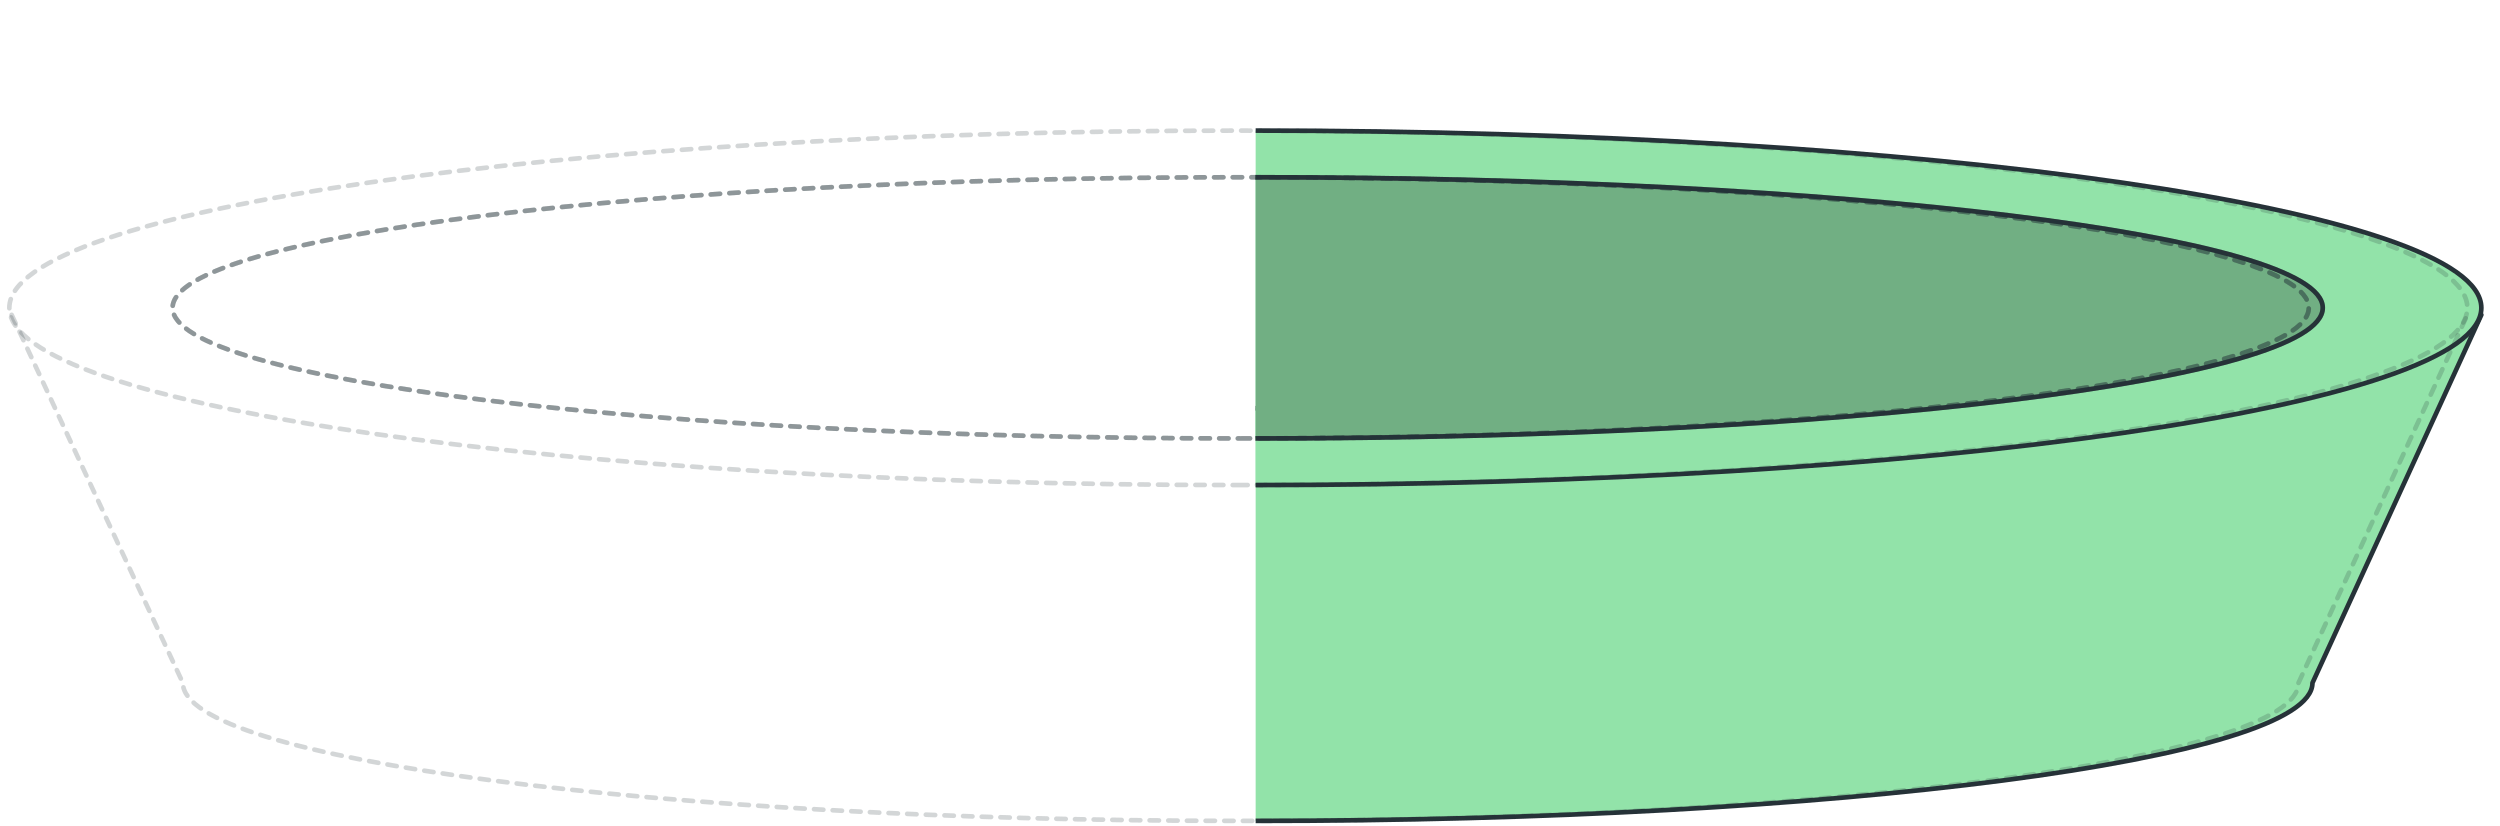
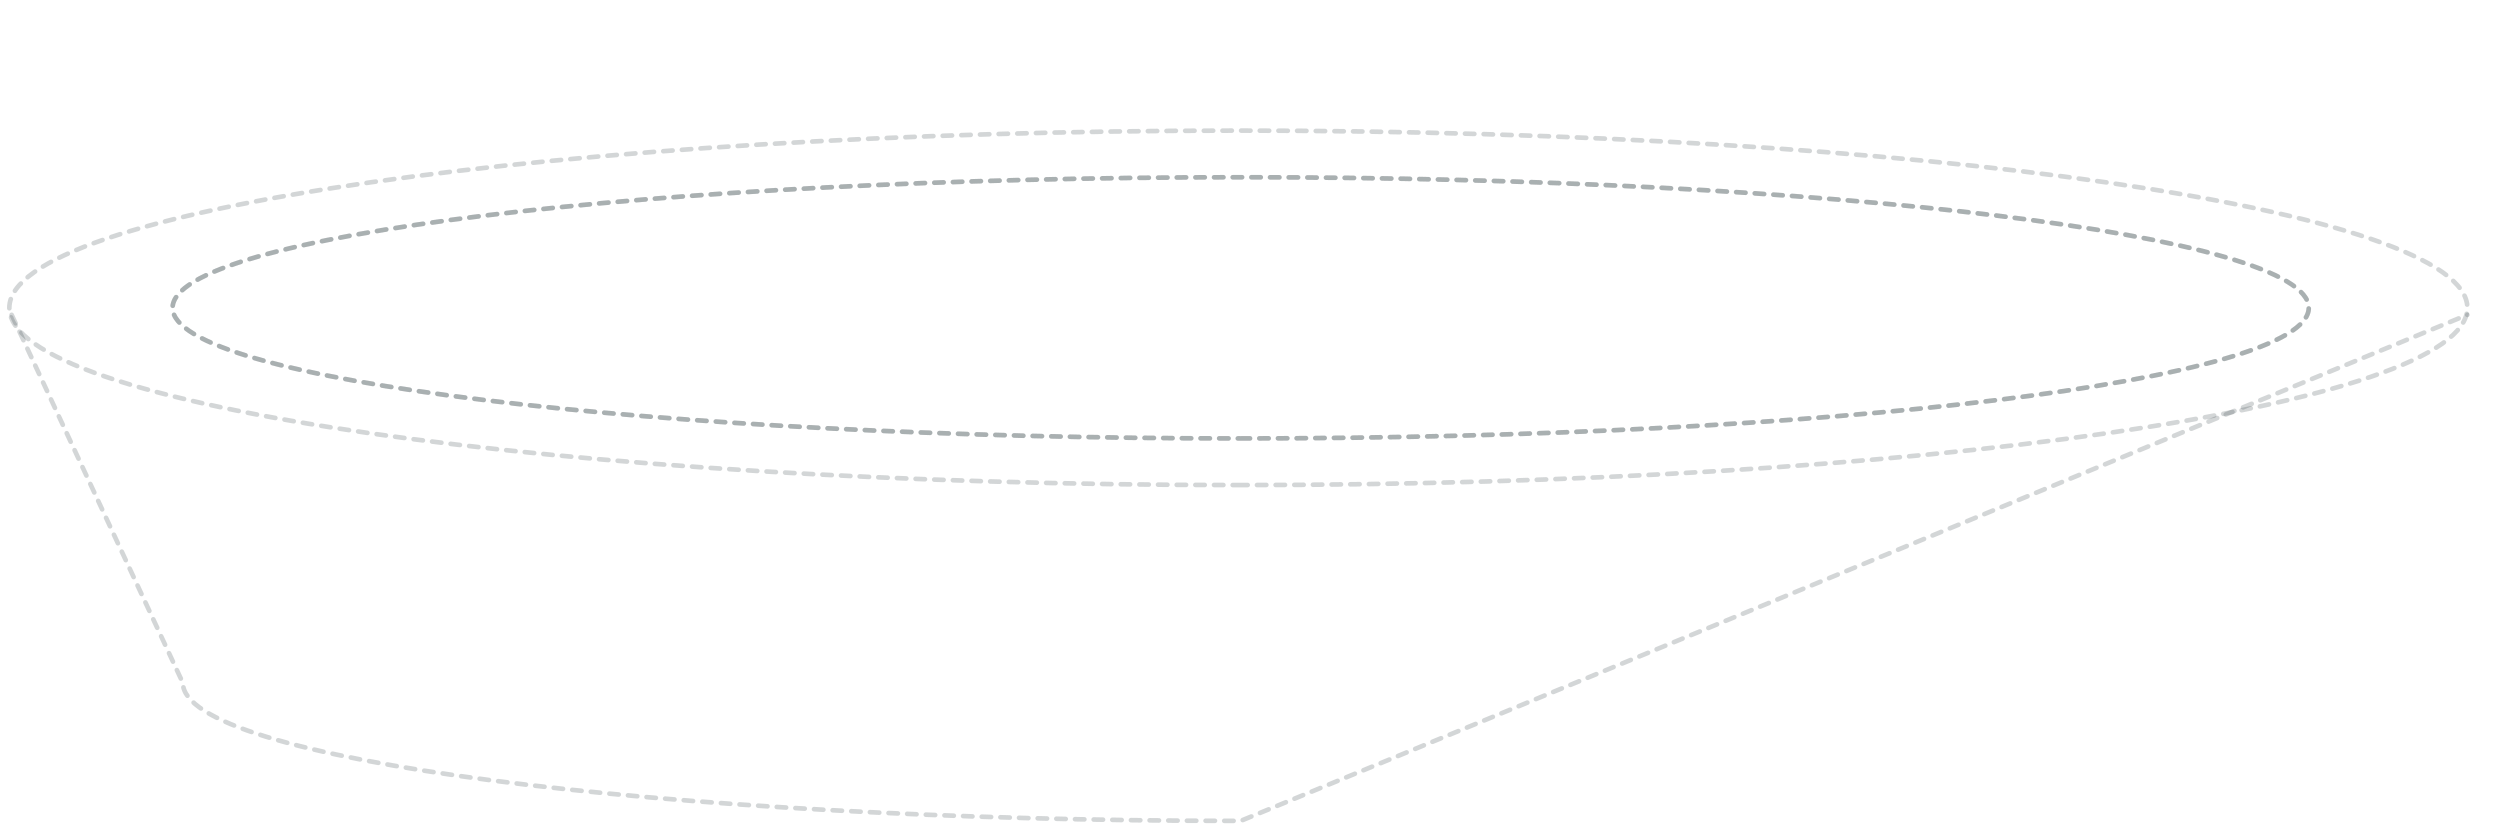
<svg xmlns="http://www.w3.org/2000/svg" width="536" height="177" viewBox="0 0 536 177" fill="none">
  <g clip-path="url(#clip0_621_6007)">
-     <path d="M269 94C395.473 94 498 81.464 498 66C498 50.536 395.473 38 269 38C142.527 38 40 50.536 40 66C40 81.464 142.527 94 269 94Z" fill="#92E3A9" stroke="#263238" stroke-linecap="round" stroke-linejoin="round" />
    <path d="M269 94C395.473 94 498 81.464 498 66C498 50.536 395.473 38 269 38C142.527 38 40 50.536 40 66C40 81.464 142.527 94 269 94Z" stroke="#263238" stroke-linecap="round" stroke-linejoin="round" />
    <path d="M269 87.532C130.586 87.532 19.248 82.4 5.5 67.5L42.209 146.429C42.209 162.767 143.743 176 269 176C394.257 176 495.791 162.767 495.791 146.429L532 67.5C518.252 82.4 407.414 87.532 269 87.532Z" fill="#92E3A9" stroke="#263238" stroke-linecap="round" stroke-linejoin="round" />
-     <path d="M268.5 104C414.027 104 532 86.987 532 66C532 45.013 414.027 28 268.5 28C122.973 28 5 45.013 5 66C5 86.987 122.973 104 268.5 104Z" fill="#92E3A9" stroke="#263238" stroke-linecap="round" stroke-linejoin="round" />
    <path opacity="0.23" d="M269 94C395.473 94 498 81.464 498 66C498 50.536 395.473 38 269 38C142.527 38 40 50.536 40 66C40 81.464 142.527 94 269 94Z" fill="black" stroke="#263238" stroke-linecap="round" stroke-linejoin="round" />
    <path d="M269 94C395.473 94 498 81.464 498 66C498 50.536 395.473 38 269 38C142.527 38 40 50.536 40 66C40 81.464 142.527 94 269 94Z" stroke="#263238" stroke-linecap="round" stroke-linejoin="round" />
  </g>
  <path d="M266 94C392.473 94 495 81.464 495 66C495 50.536 392.473 38 266 38C139.527 38 37 50.536 37 66C37 81.464 139.527 94 266 94Z" stroke="#263238" stroke-opacity="0.2" stroke-linecap="round" stroke-linejoin="round" stroke-dasharray="2 2" />
-   <path d="M266 94C392.473 94 495 81.464 495 66C495 50.536 392.473 38 266 38C139.527 38 37 50.536 37 66C37 81.464 139.527 94 266 94Z" stroke="#263238" stroke-opacity="0.2" stroke-linecap="round" stroke-linejoin="round" stroke-dasharray="2 2" />
-   <path d="M2.5 67.5L39.209 146.429C39.209 162.767 140.743 176 266 176C391.257 176 492.791 162.767 492.791 146.429L529 67.5" stroke="#263238" stroke-opacity="0.2" stroke-linecap="round" stroke-linejoin="round" stroke-dasharray="2 2" />
+   <path d="M2.5 67.5L39.209 146.429C39.209 162.767 140.743 176 266 176L529 67.5" stroke="#263238" stroke-opacity="0.2" stroke-linecap="round" stroke-linejoin="round" stroke-dasharray="2 2" />
  <path d="M265.5 104C411.027 104 529 86.987 529 66C529 45.013 411.027 28 265.5 28C119.973 28 2 45.013 2 66C2 86.987 119.973 104 265.5 104Z" stroke="#263238" stroke-opacity="0.2" stroke-linecap="round" stroke-linejoin="round" stroke-dasharray="2 2" />
  <path opacity="0.23" d="M266 94C392.473 94 495 81.464 495 66C495 50.536 392.473 38 266 38C139.527 38 37 50.536 37 66C37 81.464 139.527 94 266 94Z" stroke="#263238" stroke-opacity="0.2" stroke-linecap="round" stroke-linejoin="round" stroke-dasharray="2 2" />
  <path d="M266 94C392.473 94 495 81.464 495 66C495 50.536 392.473 38 266 38C139.527 38 37 50.536 37 66C37 81.464 139.527 94 266 94Z" stroke="#263238" stroke-opacity="0.2" stroke-linecap="round" stroke-linejoin="round" stroke-dasharray="2 2" />
  <defs>
    <clipPath id="clip0_621_6007">
-       <rect width="266.787" height="176.175" fill="white" transform="translate(269.211 0.824)" />
-     </clipPath>
+       </clipPath>
  </defs>
</svg>